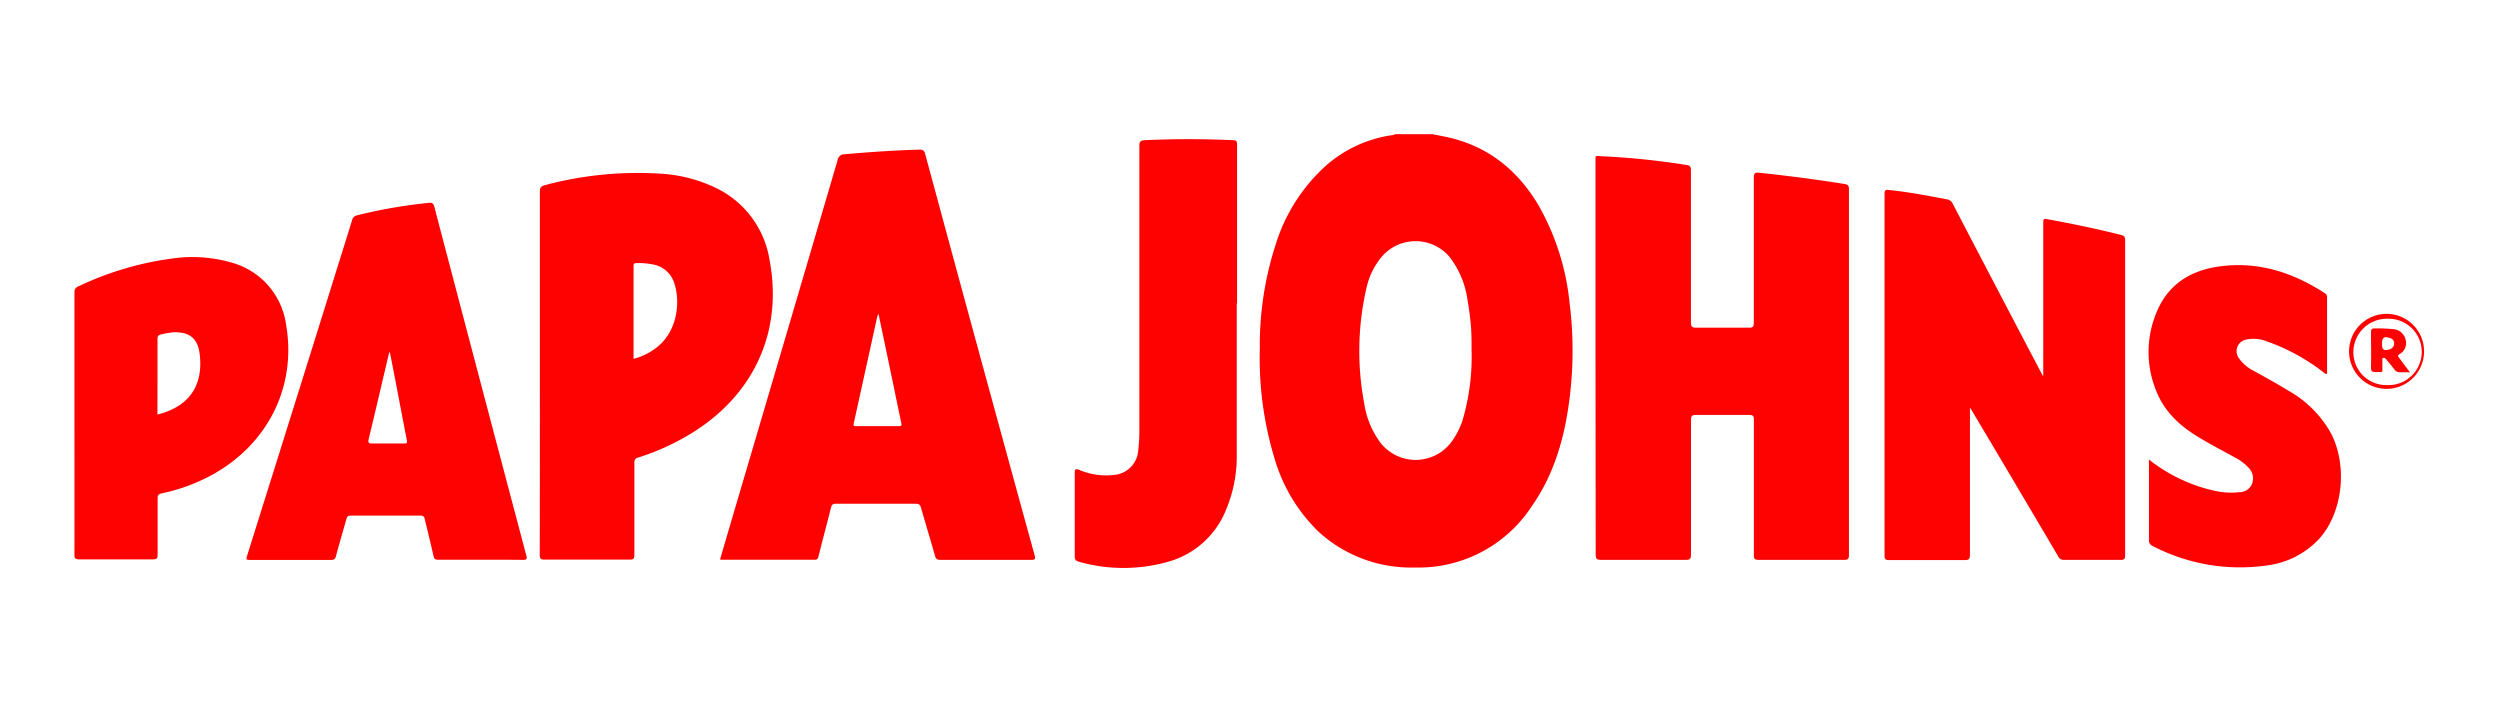
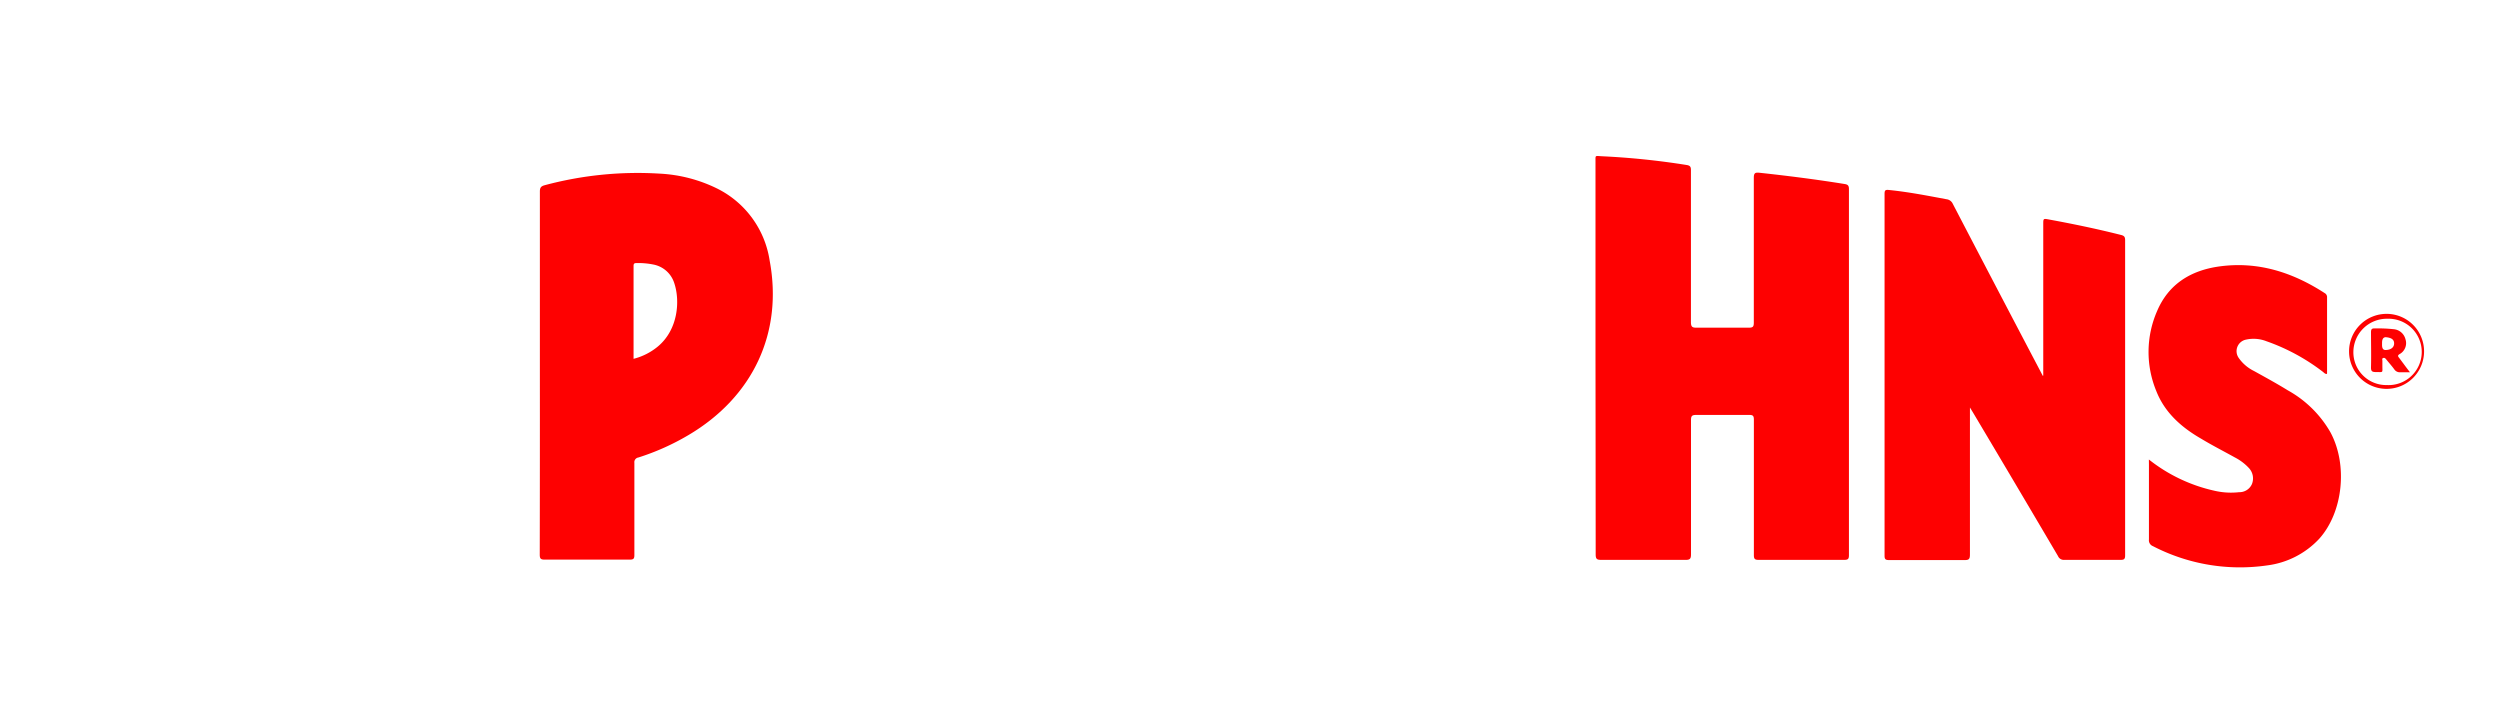
<svg xmlns="http://www.w3.org/2000/svg" id="f9734cc3-06c9-4029-83f3-922d920ea8de" data-name="Layer 1" viewBox="0 0 400 112.35">
  <defs>
    <style>
      .e9d4a174-718d-4ae6-8885-380b69bbf97e {
        fill: #fe0101;
      }
    </style>
  </defs>
  <g>
-     <path class="e9d4a174-718d-4ae6-8885-380b69bbf97e" d="M229.21,21.47c1,.22,2.11.39,3.14.66,6.21,1.6,10.7,5.42,13.89,10.85a39.55,39.55,0,0,1,4.88,15.39,60.91,60.91,0,0,1,0,15.44c-.77,6.13-2.41,12-6,17.13a21.63,21.63,0,0,1-18.8,9.86A21.88,21.88,0,0,1,211,85.1a26.61,26.61,0,0,1-7-11.5,55.38,55.38,0,0,1-2.43-17.86,52.32,52.32,0,0,1,2.55-16.66,28.26,28.26,0,0,1,8-12.55,20.42,20.42,0,0,1,10.64-4.91c.13,0,.3,0,.38-.15ZM235.45,56c0-1.63,0-3.37-.23-5.1-.11-1-.24-1.94-.42-2.9a14.48,14.48,0,0,0-2.91-6.94,7.13,7.13,0,0,0-10.71-.1,11.7,11.7,0,0,0-2.55,5.14,45,45,0,0,0-.36,18.42,13.94,13.94,0,0,0,2.6,6.31,7.14,7.14,0,0,0,11.27,0,12.17,12.17,0,0,0,1.92-3.76A36.09,36.09,0,0,0,235.45,56Z" />
    <path class="e9d4a174-718d-4ae6-8885-380b69bbf97e" d="M255.28,57.22q0-15.66,0-31.34c0-1.08-.11-.94,1-.88a121.33,121.33,0,0,1,13.58,1.4c.59.09.69.32.69.84,0,8.09,0,16.19,0,24.29,0,.78.22.91.94.9,2.77,0,5.54,0,8.31,0,.64,0,.81-.14.81-.8,0-7.73,0-15.46,0-23.19,0-.76.22-.87.9-.8,4.55.49,9.1,1.07,13.62,1.8.51.08.7.24.7.81q0,29.3,0,58.57c0,.62-.16.76-.77.76q-6.84,0-13.68,0c-.62,0-.76-.17-.76-.77,0-7.22,0-14.44,0-21.65,0-.6-.13-.78-.75-.77q-4.23,0-8.46,0c-.64,0-.85.12-.85.81,0,7.17,0,14.34,0,21.51,0,.72-.2.88-.9.87q-6.74,0-13.46,0c-.69,0-.89-.14-.89-.87Q255.3,73,255.28,57.22Z" />
-     <path class="e9d4a174-718d-4ae6-8885-380b69bbf97e" d="M115.21,89.5c.55-1.87,1.09-3.74,1.64-5.6Q125.45,54.78,134,25.68a1.11,1.11,0,0,1,1.12-1c4-.35,8-.63,12-.74.54,0,.76.14.9.66Q153.8,46,159.63,67.3q2.94,10.77,5.91,21.54c.16.58.11.74-.54.74q-7.29,0-14.56,0c-.53,0-.71-.19-.84-.66-.73-2.55-1.5-5.1-2.23-7.65-.13-.46-.29-.67-.84-.67-4.26,0-8.53,0-12.79,0-.48,0-.66.13-.78.61-.65,2.61-1.35,5.2-2,7.8-.09.34-.18.55-.61.55H115.41A1.56,1.56,0,0,1,115.21,89.5Zm25.35-39.27a1.64,1.64,0,0,0-.18.34q-1.89,8.58-3.78,17.16c-.11.49.11.45.43.45,2.25,0,4.51,0,6.76,0,.47,0,.5-.13.41-.54-.52-2.41-1-4.83-1.51-7.24C142,57.05,141.29,53.7,140.56,50.23Z" />
    <path class="e9d4a174-718d-4ae6-8885-380b69bbf97e" d="M326.92,60.09V35.89c0-.94,0-.94.92-.77,3.87.71,7.73,1.51,11.55,2.48.51.13.63.34.63.84q0,25.22,0,50.43c0,.6-.19.71-.74.71-3,0-6,0-9,0a1,1,0,0,1-1-.61q-6.79-11.53-13.62-23l-.47-.77v.94c0,7.54,0,15.07,0,22.61,0,.74-.21.87-.89.86q-6,0-12.07,0c-.54,0-.7-.14-.7-.69q0-29,0-57.92c0-.59.17-.66.72-.6,3.1.31,6.15.91,9.2,1.48a1.26,1.26,0,0,1,1,.74q7,13.44,14.06,26.87l.34.65Z" />
-     <path class="e9d4a174-718d-4ae6-8885-380b69bbf97e" d="M86.38,59.64q0-14.49,0-29c0-.6.17-.84.75-1a57.44,57.44,0,0,1,18.41-1.86,23.46,23.46,0,0,1,9.17,2.37,15.44,15.44,0,0,1,8.43,11.52c2.17,11.55-2.65,21.84-13,27.95a38.59,38.59,0,0,1-8,3.58.76.76,0,0,0-.64.86c0,4.91,0,9.83,0,14.75,0,.57-.14.73-.73.73q-6.8,0-13.6,0c-.65,0-.81-.15-.81-.8Q86.39,74.21,86.38,59.64Zm15-2.23a9.9,9.9,0,0,0,3.83-1.93c3.3-2.71,3.64-7.38,2.65-10.25a4.36,4.36,0,0,0-3.25-2.89,12.26,12.26,0,0,0-2.77-.25c-.34,0-.47.09-.47.45C101.37,47.48,101.37,52.42,101.37,57.41Z" />
-     <path class="e9d4a174-718d-4ae6-8885-380b69bbf97e" d="M76.91,89.56c-2.25,0-4.51,0-6.76,0-.48,0-.68-.1-.79-.6-.44-2-.94-3.94-1.4-5.91-.09-.4-.24-.56-.67-.55H56.11c-.43,0-.58.15-.69.55C54.88,85,54.28,87,53.75,89c-.13.48-.34.59-.8.59H40.23c-.9,0-.9,0-.64-.85Q47,65.18,54.34,41.63c.67-2.14,1.35-4.28,2-6.43a1,1,0,0,1,.76-.74,80.14,80.14,0,0,1,11.5-2c.53-.06.74.06.89.62Q76.82,61,84.21,88.88c.16.57.05.7-.53.7C81.42,89.55,79.17,89.56,76.91,89.56ZM62.38,56.38h-.11C61.18,61,60.11,65.61,59,70.21c-.14.59-.06.77.61.74,1.67,0,3.33,0,5,0,.44,0,.58,0,.48-.56-.6-3-1.15-6-1.73-9Q62.88,58.88,62.38,56.38Z" />
-     <path class="e9d4a174-718d-4ae6-8885-380b69bbf97e" d="M11.91,67.8q0-10.5,0-21a.94.94,0,0,1,.67-1,50.33,50.33,0,0,1,14.92-4.43A22.62,22.62,0,0,1,37,42a12,12,0,0,1,8.78,10C47.47,61.76,42.92,71,34,75.94a29.32,29.32,0,0,1-8.14,3c-.55.12-.65.33-.64.83,0,3,0,6,0,9,0,.57-.15.73-.73.73-3.92,0-7.85,0-11.77,0-.62,0-.82-.12-.81-.79C11.92,81.79,11.91,74.79,11.91,67.8Zm13.28-1.47c5.43-1.37,7.33-5,6.76-9.69-.32-2.54-1.67-3.56-4.21-3.47a12.48,12.48,0,0,0-2,.35c-.4.08-.54.26-.54.7,0,2.2,0,4.4,0,6.6Z" />
-     <path class="e9d4a174-718d-4ae6-8885-380b69bbf97e" d="M197.88,48.59c0,8.1,0,16.2,0,24.3a21.93,21.93,0,0,1-1.7,8.64,14,14,0,0,1-9.28,8.35,26.15,26.15,0,0,1-14.28,0c-.53-.14-.66-.38-.66-.91q0-6.64,0-13.28c0-.61.1-.73.71-.51a11,11,0,0,0,5.68.8,4.22,4.22,0,0,0,3.77-4,25.68,25.68,0,0,0,.18-2.91q0-22.87,0-45.73c0-.69.15-.87.86-.91q7.06-.33,14.11,0c.58,0,.66.21.66.73q0,12.69,0,25.39Z" />
+     <path class="e9d4a174-718d-4ae6-8885-380b69bbf97e" d="M86.38,59.64q0-14.49,0-29c0-.6.17-.84.75-1a57.44,57.44,0,0,1,18.41-1.86,23.46,23.46,0,0,1,9.17,2.37,15.44,15.44,0,0,1,8.43,11.52c2.17,11.55-2.65,21.84-13,27.95a38.59,38.59,0,0,1-8,3.58.76.76,0,0,0-.64.86c0,4.91,0,9.83,0,14.75,0,.57-.14.73-.73.73q-6.8,0-13.6,0c-.65,0-.81-.15-.81-.8Q86.39,74.21,86.38,59.64m15-2.23a9.9,9.9,0,0,0,3.83-1.93c3.3-2.71,3.64-7.38,2.65-10.25a4.36,4.36,0,0,0-3.25-2.89,12.26,12.26,0,0,0-2.77-.25c-.34,0-.47.09-.47.45C101.37,47.48,101.37,52.42,101.37,57.41Z" />
    <path class="e9d4a174-718d-4ae6-8885-380b69bbf97e" d="M343.82,73.52a25.91,25.91,0,0,0,10.5,5,11.6,11.6,0,0,0,3.94.23,2.18,2.18,0,0,0,2.05-1.3,2.43,2.43,0,0,0-.51-2.59,8.2,8.2,0,0,0-2.22-1.67c-1.8-1-3.63-1.93-5.4-3C349,68.36,346.35,66,345,62.55a16.37,16.37,0,0,1,.14-12.79c1.84-4.33,5.41-6.5,9.95-7.13,6.17-.85,11.71.93,16.85,4.26a.73.73,0,0,1,.39.71c0,4,0,8.07,0,12.11a.43.43,0,0,1-.05.13c-.3,0-.46-.24-.67-.39a32.4,32.4,0,0,0-9-4.86,5.63,5.63,0,0,0-3.25-.25,1.88,1.88,0,0,0-1.15,2.95,6.4,6.4,0,0,0,2.43,2.07c1.8,1,3.64,2,5.42,3.1a17.77,17.77,0,0,1,6.81,6.71c2.83,5.25,2,12.84-1.82,17.06a13.72,13.72,0,0,1-8.27,4.23,30.3,30.3,0,0,1-18.32-3.08,1,1,0,0,1-.63-1.06c0-4,0-8,0-12Z" />
    <path class="e9d4a174-718d-4ae6-8885-380b69bbf97e" d="M382,50.22a6,6,0,1,1-6.15,6A6,6,0,0,1,382,50.22ZM382,51a5.36,5.36,0,0,0-5.46,5.27,5.25,5.25,0,0,0,5.35,5.34A5.31,5.31,0,1,0,382,51Z" />
    <path class="e9d4a174-718d-4ae6-8885-380b69bbf97e" d="M385.59,59.56c-.62,0-1.06,0-1.5,0a1.06,1.06,0,0,1-1-.46c-.4-.55-.86-1.06-1.29-1.59-.13-.16-.26-.31-.49-.23s-.13.29-.13.44,0,.54,0,.81c0,1.16.18,1-1,1-.63,0-.84-.11-.82-.79.05-1.86,0-3.72,0-5.57,0-.48.12-.65.61-.62a23.09,23.09,0,0,1,3,.12,2.13,2.13,0,0,1,1.9,1.59,2,2,0,0,1-.94,2.4c-.37.22-.24.39-.05.62C384.42,58,384.94,58.72,385.59,59.56ZM381.13,55c0,.25-.07,1,.54,1,.85,0,1.39-.41,1.39-1.05s-.46-.93-1.37-1C381.09,54,381.13,54.7,381.13,55Z" />
  </g>
</svg>